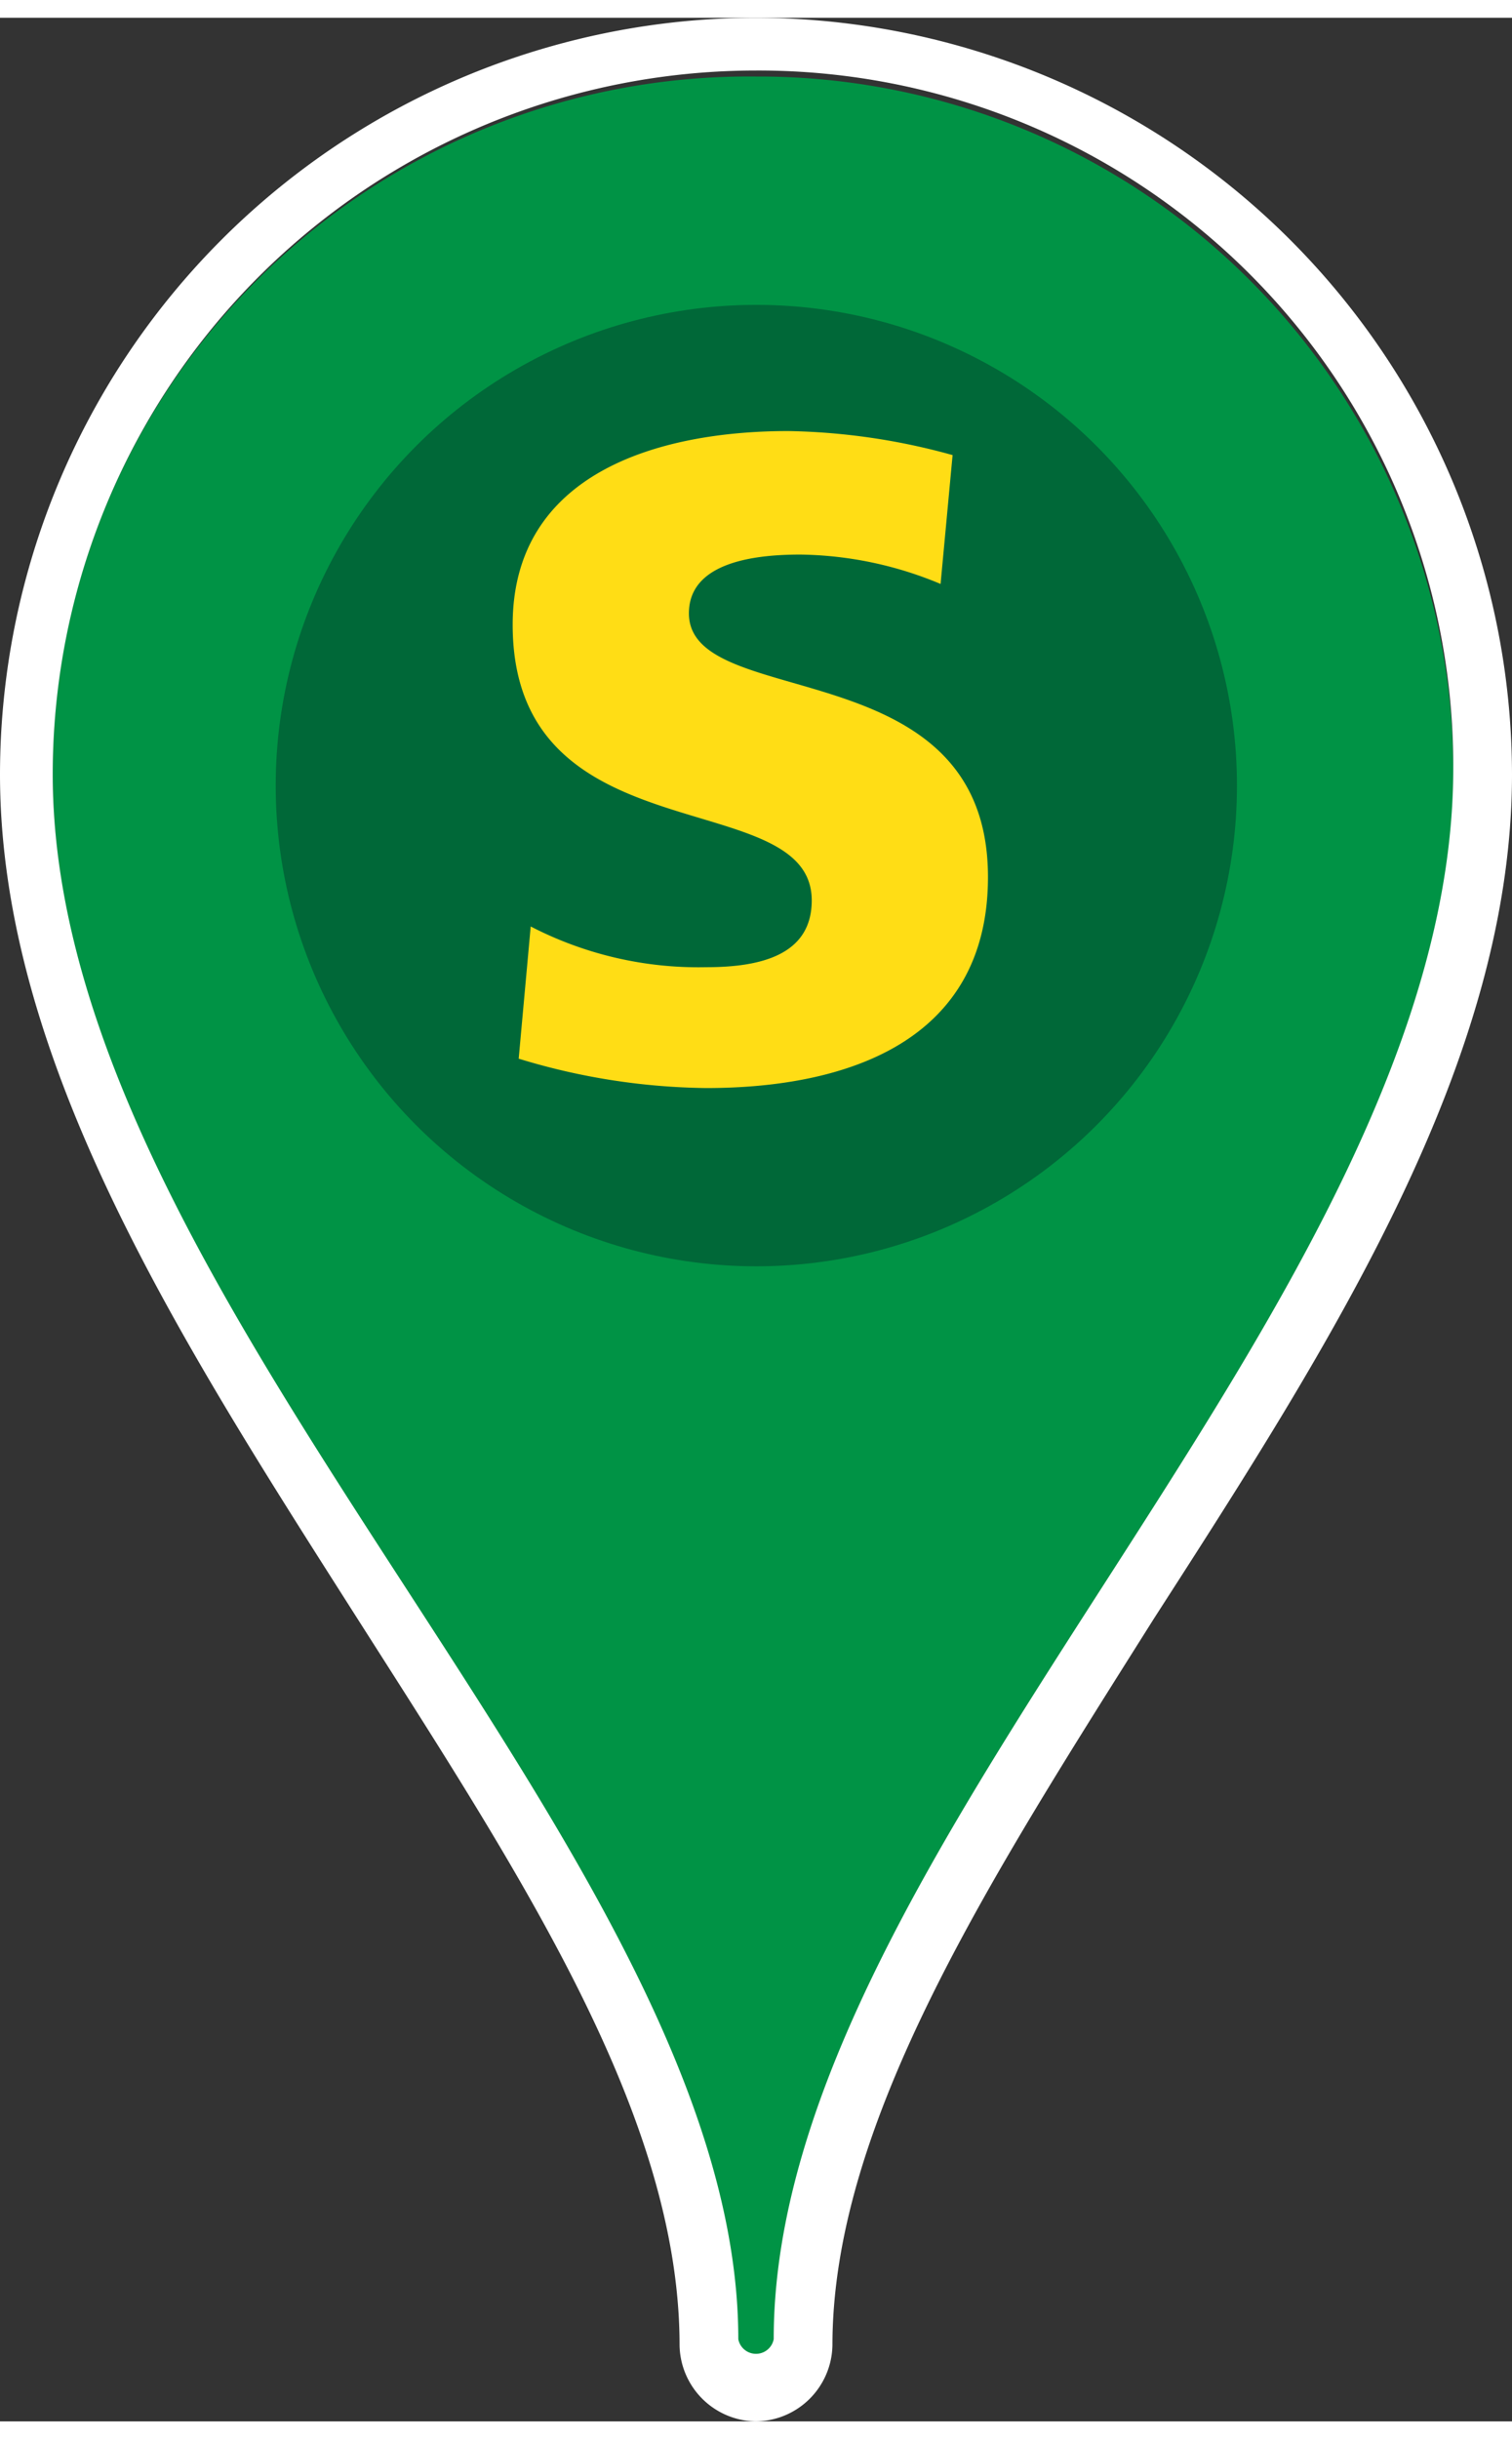
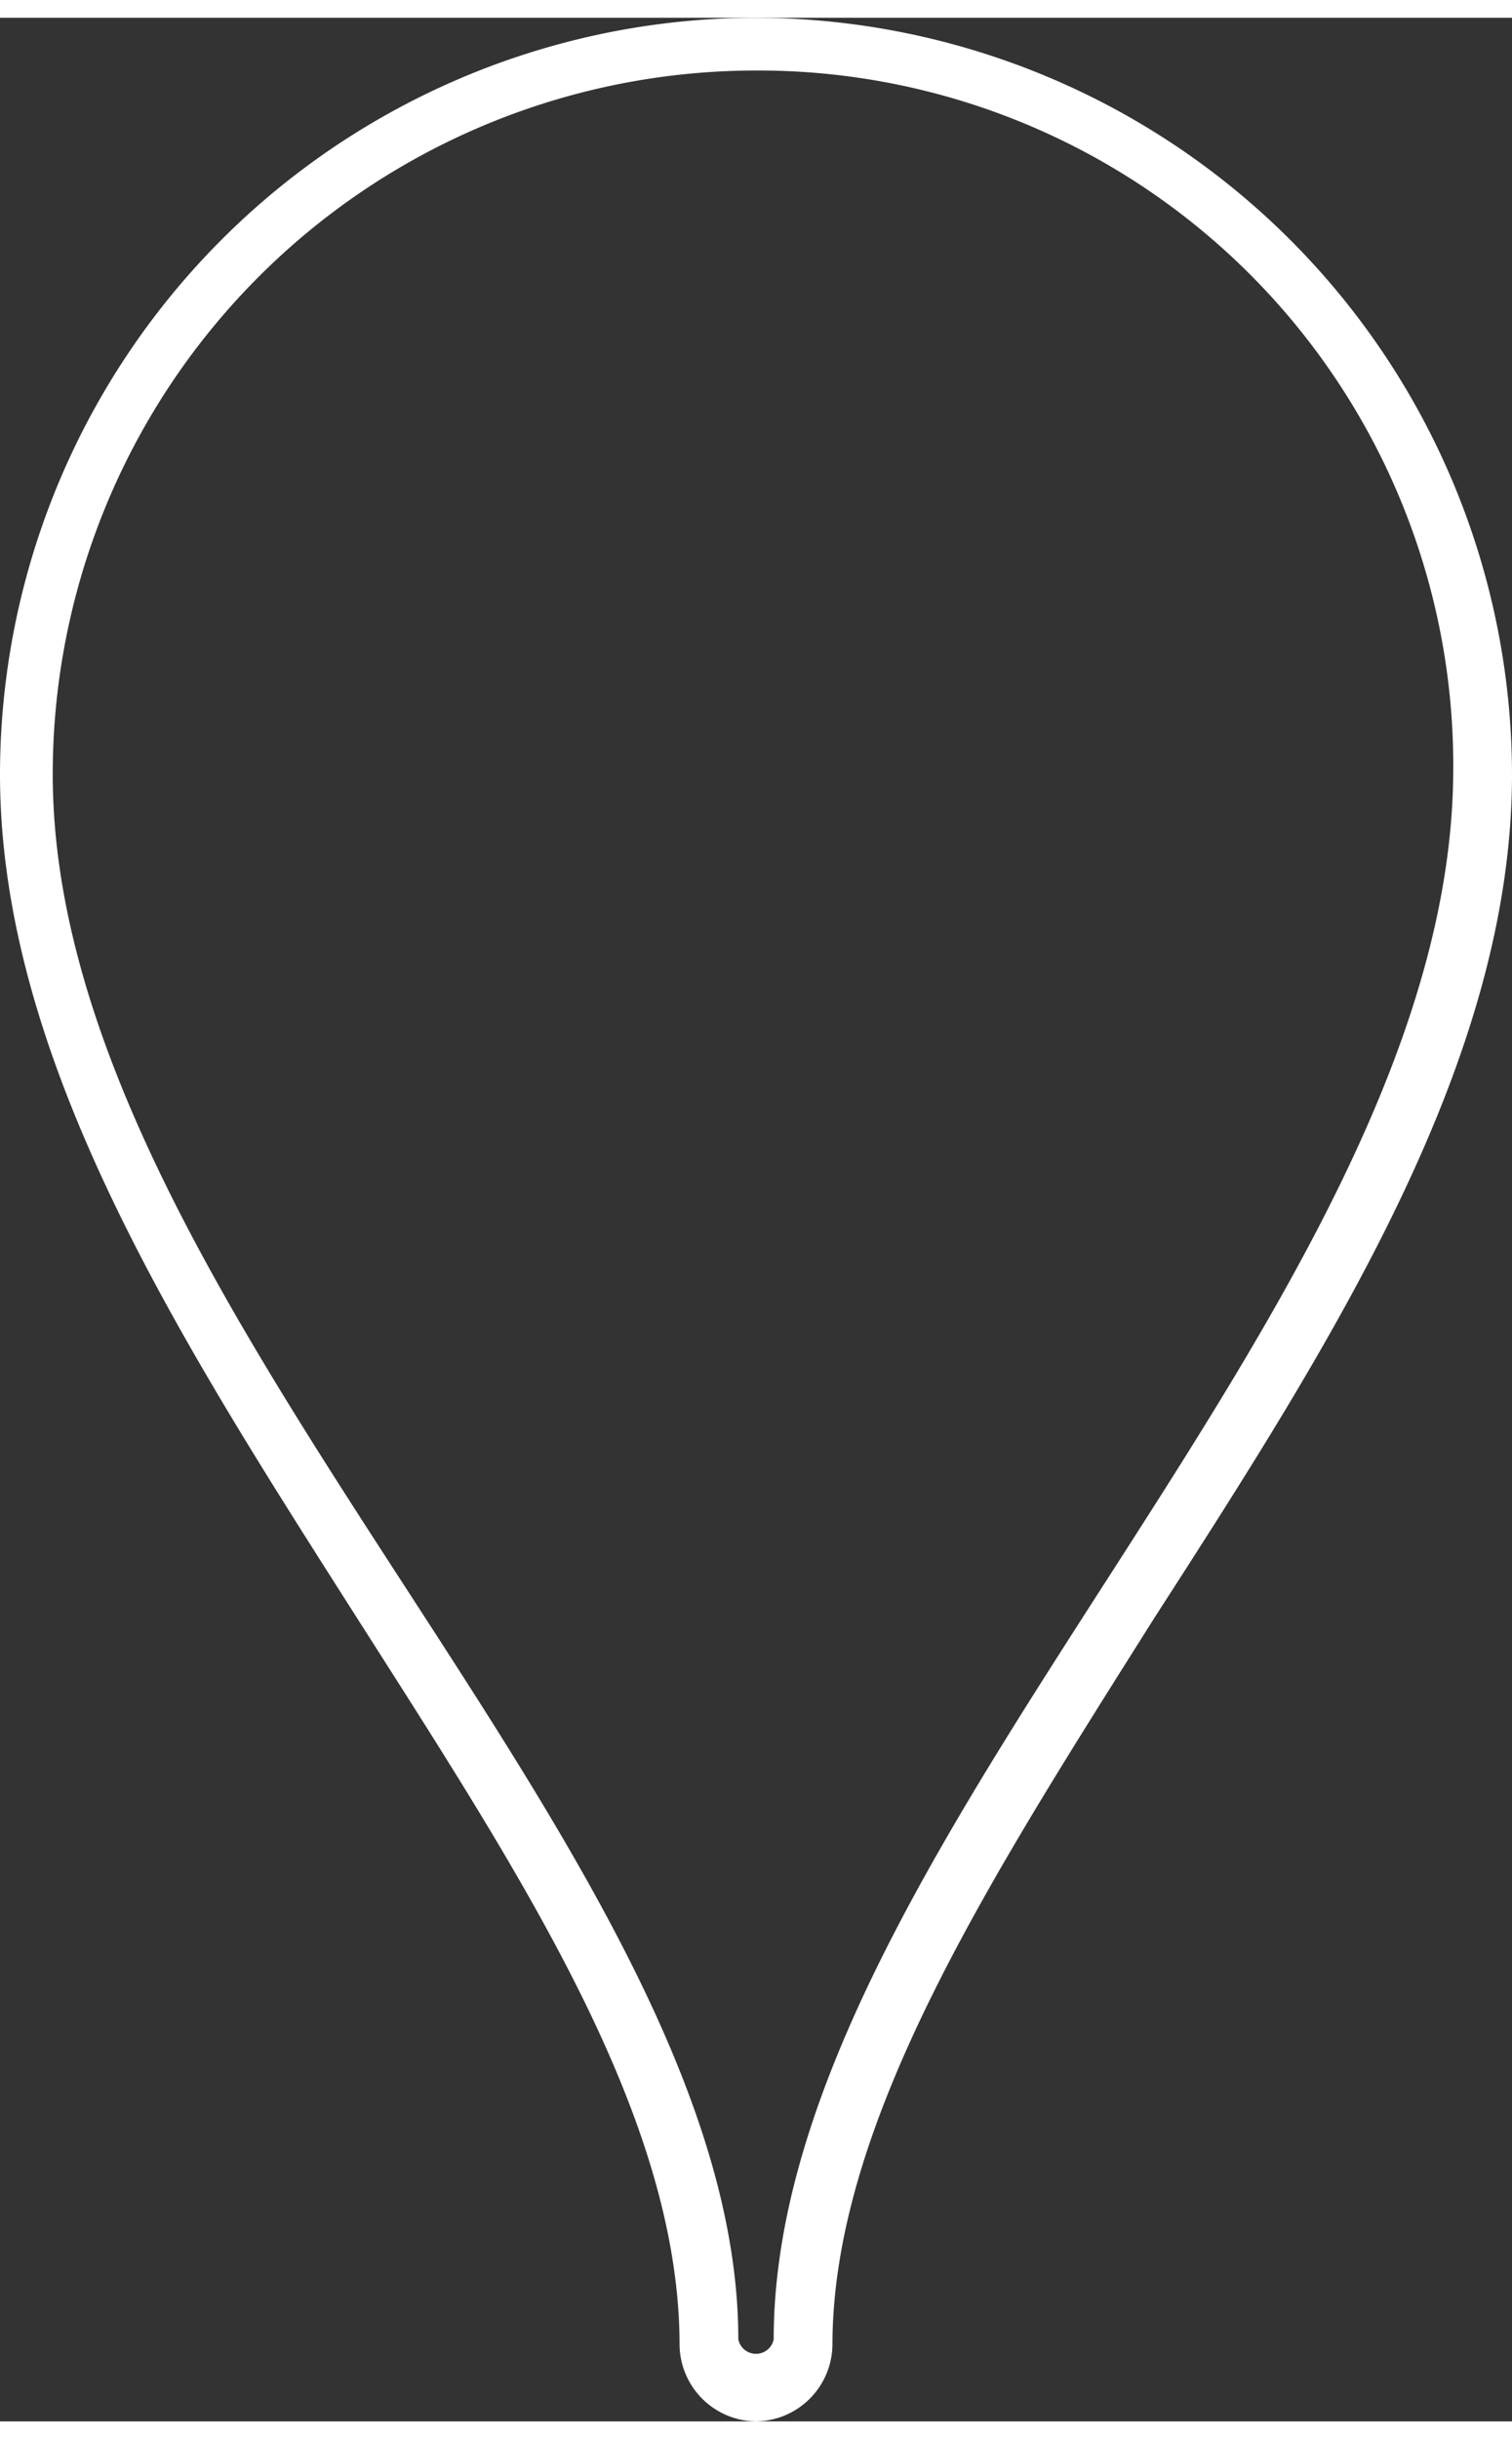
<svg xmlns="http://www.w3.org/2000/svg" width="0.31in" height="0.5in" viewBox="0 0 22.65 36">
  <rect x="0" y="0" width="22.65" height="36" fill="#333333" stroke="none" />
-   <path d="M11.37,35.12a.26.26,0,0,0,.27-.24v0c0-7.38,10.18-15.54,10.18-23.53A10.41,10.41,0,0,0,11.44.88h-.07A10.43,10.43,0,0,0,.84,11.22v.11C.84,19.32,11,27.48,11,34.86,11.11,34.77,11.11,35.12,11.37,35.12Z" transform="translate(-0.05 0)" fill="#009345" />
  <path d="M11.37.79h0A10.41,10.41,0,0,1,21.82,11.17v.07c0,8-10.18,16.16-10.18,23.53a.27.27,0,0,1-.53,0C11.11,27.48.84,19.23.84,11.33A10.54,10.54,0,0,1,11.37.79h0m0,0h0m0,34.33h0M11.37,0h0A11.34,11.34,0,0,0,.05,11.33c0,4.3,2.72,8.51,5.35,12.64,2.46,3.86,4.83,7.46,4.83,10.89h0A1.16,1.16,0,0,0,11.37,36h0a1.16,1.16,0,0,0,1.15-1.14h0c0-3.34,2.37-7,4.82-10.89C20,19.84,22.7,15.63,22.7,11.33A11.35,11.35,0,0,0,11.37,0Z" transform="translate(-0.05 0)" fill="#fff" />
-   <circle cx="11.33" cy="11.5" r="7.2" fill="#006838" />
-   <path d="M8,13.61a5.47,5.47,0,0,0,2.63.61c.79,0,1.58-.17,1.58-1,0-1.76-4.48-.62-4.48-4.13,0-2.28,2.2-2.9,4.13-2.9a9.75,9.75,0,0,1,2.46.36l-.18,1.93a5.6,5.6,0,0,0-2.1-.44c-.62,0-1.67.09-1.67.88,0,1.49,4.48.52,4.48,3.95,0,2.46-2.11,3.16-4.22,3.16a9.93,9.93,0,0,1-2.81-.44Z" transform="translate(-0.05 0)" fill="#ffdd15" />
</svg>